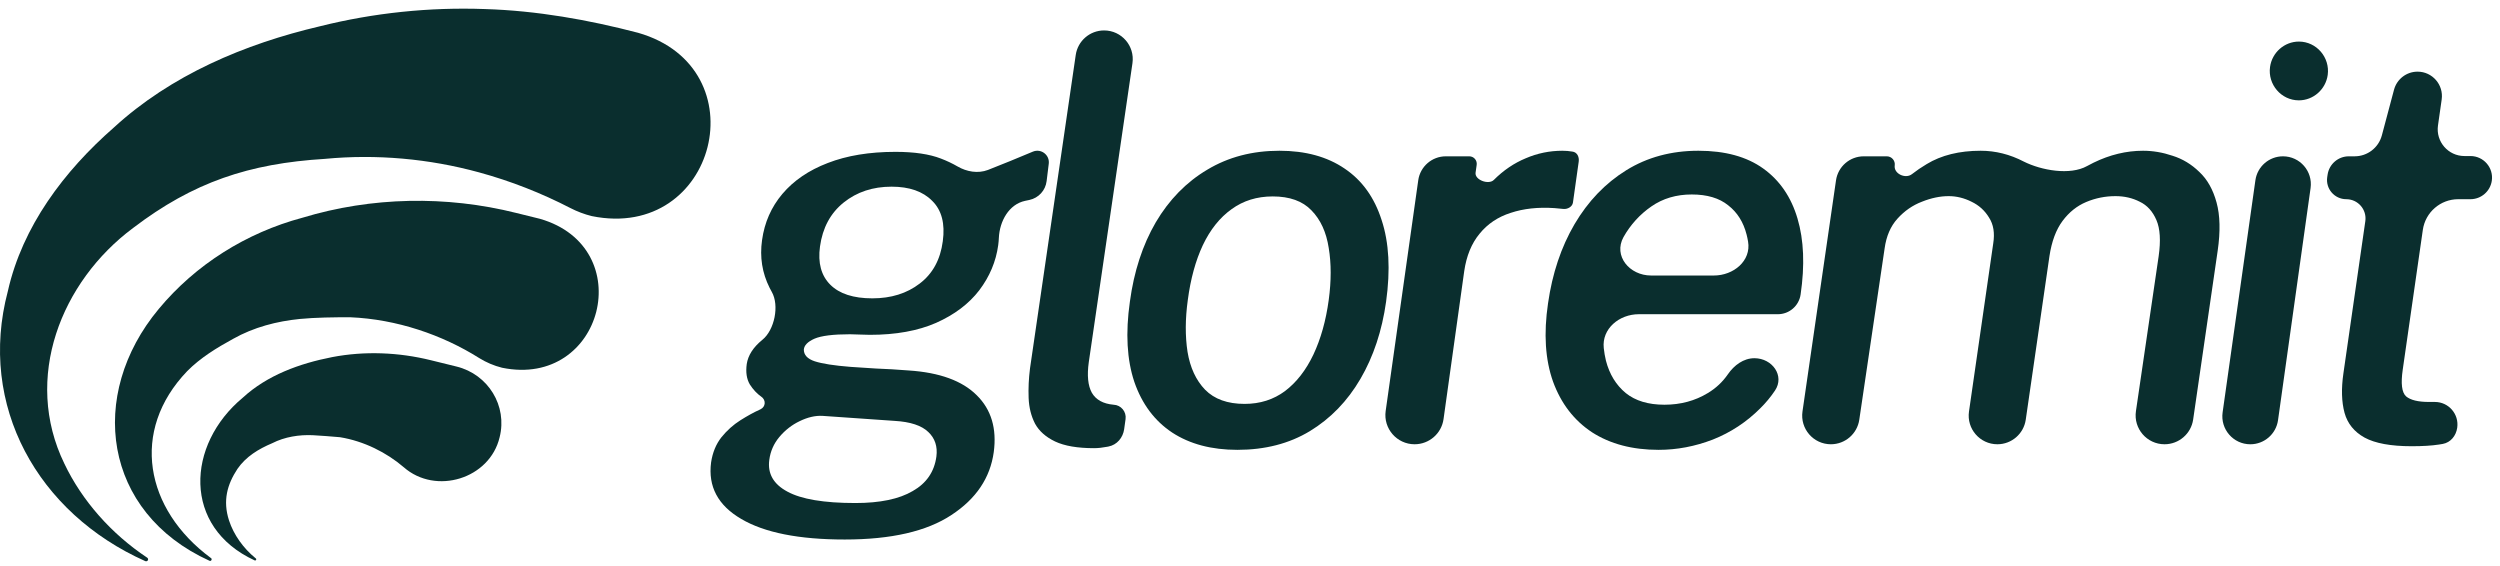
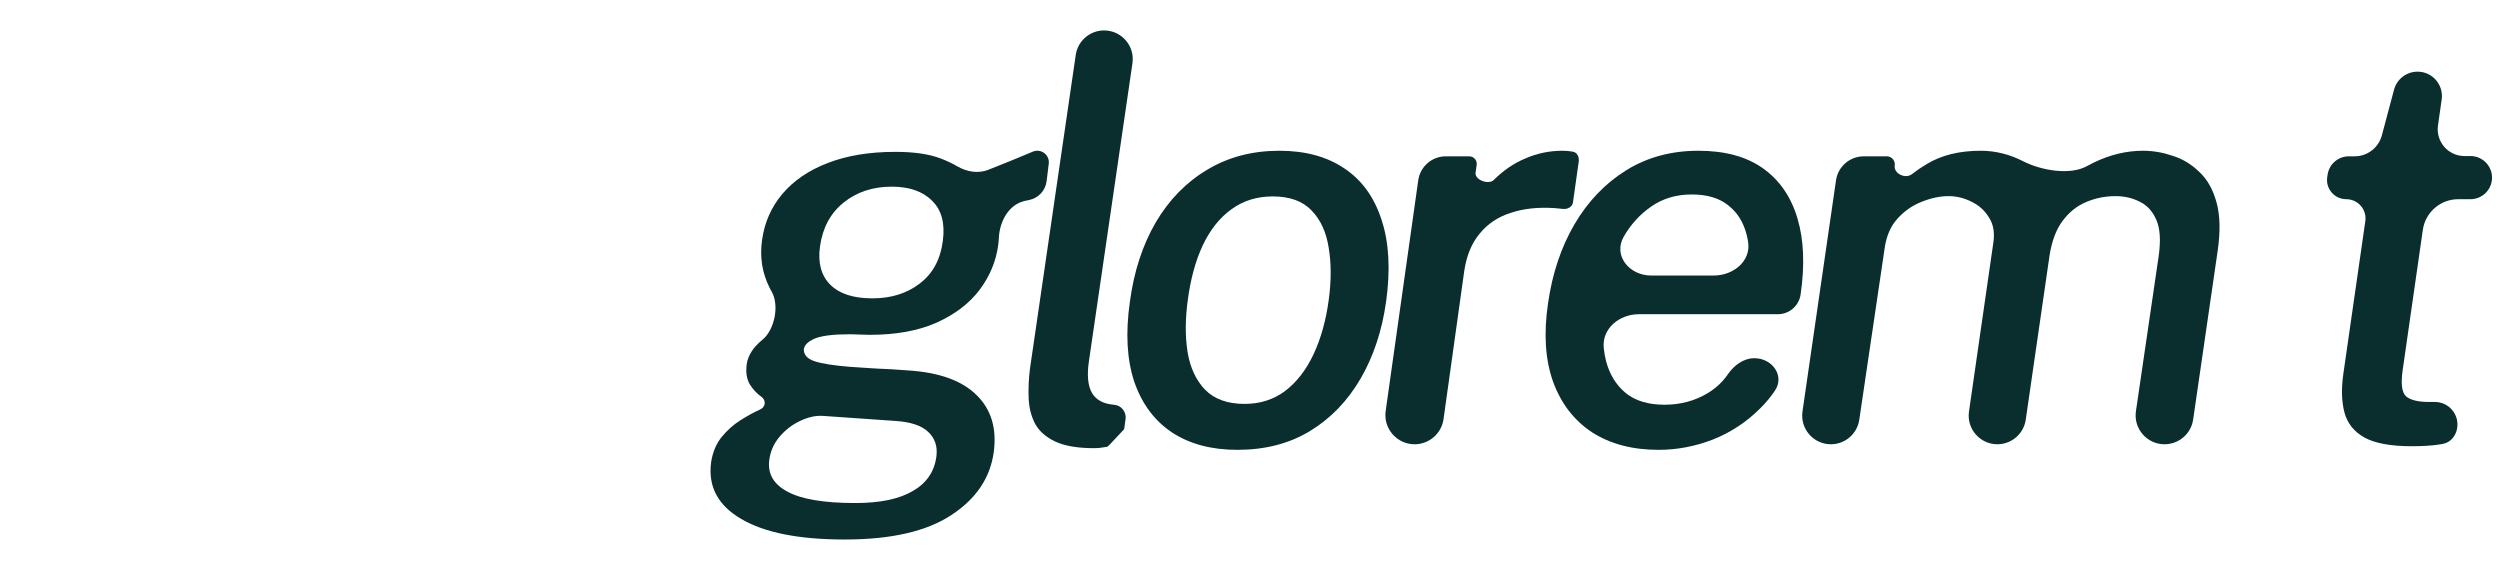
<svg xmlns="http://www.w3.org/2000/svg" width="190" height="43" viewBox="0 0 190 43" fill="none">
  <g clip-path="url(#clip0_236_1073)">
-     <path d="M11.043 42.646C2.877 39.004 -1.713 30.837 0.596 22.131C1.701 17.208 4.87 13.003 8.643 9.702C12.991 5.707 18.59 3.34 24.319 1.996C28.399 0.976 32.64 0.536 36.848 0.688C40.782 0.808 44.698 1.499 48.498 2.493C57.776 5.153 54.459 18.354 44.977 16.424C44.412 16.286 43.847 16.068 43.352 15.813C41.168 14.685 38.838 13.763 36.404 13.099C32.607 12.061 28.612 11.698 24.678 12.075C18.933 12.429 14.698 13.838 10.117 17.325C4.63 21.407 1.732 28.739 4.891 35.236C6.237 38.064 8.473 40.578 11.168 42.371C11.25 42.41 11.283 42.518 11.232 42.592C11.189 42.652 11.11 42.673 11.046 42.646H11.043Z" fill="#0A2E2E" />
-     <path d="M15.922 42.619C7.829 38.941 6.617 30.02 12.064 23.481C14.862 20.111 18.717 17.69 22.976 16.55C28.232 14.954 33.91 14.85 39.233 16.184L41.037 16.63C48.577 18.803 45.864 29.529 38.16 27.949C37.537 27.796 36.942 27.536 36.425 27.216C33.609 25.441 30.146 24.262 26.625 24.112C25.401 24.109 23.952 24.127 22.788 24.241C21.05 24.415 19.294 24.863 17.718 25.752C16.466 26.435 15.22 27.201 14.227 28.206C9.871 32.752 11.025 38.708 16.016 42.401C16.156 42.464 16.065 42.685 15.916 42.619H15.922Z" fill="#0A2E2E" />
-     <path d="M19.352 42.589C13.85 40.055 14.157 33.791 18.447 30.229C20.309 28.512 22.776 27.623 25.24 27.141C27.719 26.665 30.301 26.773 32.746 27.377L34.703 27.859C37.109 28.452 38.573 30.855 37.972 33.228C37.227 36.389 33.12 37.651 30.681 35.506C29.38 34.392 27.661 33.524 25.838 33.228C25.191 33.174 24.383 33.105 23.772 33.075C22.742 33.031 21.643 33.195 20.689 33.683C19.647 34.123 18.693 34.698 18.043 35.64C17.271 36.816 16.919 38.043 17.405 39.552C17.76 40.644 18.495 41.668 19.425 42.428C19.525 42.479 19.461 42.634 19.352 42.589Z" fill="#0A2E2E" />
-   </g>
+     </g>
  <path d="M183.285 33.913C181.705 33.913 180.513 33.694 179.708 33.257C178.918 32.819 178.41 32.191 178.184 31.373C177.959 30.541 177.93 29.539 178.1 28.368L179.764 16.811C179.891 15.929 179.207 15.139 178.316 15.139C177.422 15.139 176.737 14.345 176.869 13.46L176.898 13.269C177.017 12.471 177.702 11.88 178.509 11.88H178.951C179.922 11.88 180.771 11.227 181.021 10.289L181.945 6.821C182.161 6.01 182.895 5.446 183.734 5.446C184.86 5.446 185.726 6.443 185.568 7.558L185.286 9.54C185.113 10.764 186.063 11.859 187.299 11.859H187.754C188.756 11.859 189.524 12.749 189.377 13.74C189.257 14.544 188.567 15.139 187.754 15.139H186.825C185.474 15.139 184.328 16.132 184.135 17.47L182.608 28.092C182.453 29.151 182.537 29.828 182.862 30.124C183.2 30.407 183.779 30.548 184.597 30.548H185.05C186.096 30.548 186.898 31.474 186.749 32.508C186.662 33.115 186.254 33.629 185.65 33.738C185.558 33.754 185.461 33.77 185.359 33.786C184.823 33.87 184.132 33.913 183.285 33.913Z" fill="#0A2E2E" />
-   <path d="M171.024 33.765C169.732 33.765 168.738 32.621 168.919 31.341L171.41 13.702C171.557 12.657 172.451 11.88 173.507 11.88C174.793 11.88 175.783 13.018 175.604 14.292L173.13 31.934C172.983 32.984 172.084 33.765 171.024 33.765ZM174.712 7.626C173.37 7.626 172.341 6.418 172.523 5.089C172.674 3.994 173.612 3.16 174.717 3.16C176.059 3.16 177.088 4.368 176.906 5.697C176.755 6.792 175.817 7.626 174.712 7.626Z" fill="#0A2E2E" />
  <path d="M139.147 33.764C137.818 33.764 136.798 32.586 136.989 31.27L139.537 13.704C139.689 12.657 140.587 11.88 141.645 11.88H143.395C143.766 11.88 144.052 12.209 143.999 12.576C143.911 13.197 144.811 13.622 145.306 13.236C145.654 12.964 146.027 12.71 146.426 12.473C147.541 11.795 148.91 11.457 150.532 11.457C151.661 11.457 152.755 11.732 153.813 12.282C155.141 12.946 157.318 13.344 158.615 12.621C158.775 12.532 158.938 12.447 159.104 12.367C160.346 11.76 161.602 11.457 162.872 11.457C163.619 11.457 164.367 11.584 165.115 11.838C165.877 12.077 166.554 12.487 167.147 13.065C167.754 13.63 168.191 14.405 168.459 15.393C168.727 16.367 168.756 17.587 168.544 19.055L166.68 31.883C166.523 32.963 165.597 33.764 164.505 33.764C163.164 33.764 162.136 32.575 162.331 31.248L164.057 19.478C164.226 18.293 164.17 17.376 163.888 16.727C163.605 16.064 163.182 15.598 162.618 15.33C162.067 15.047 161.454 14.906 160.776 14.906C160 14.906 159.259 15.055 158.554 15.351C157.848 15.647 157.249 16.127 156.755 16.79C156.261 17.453 155.929 18.342 155.76 19.457L153.957 31.898C153.801 32.969 152.883 33.764 151.8 33.764C150.472 33.764 149.453 32.588 149.643 31.274L151.485 18.505C151.612 17.714 151.506 17.058 151.167 16.536C150.843 16 150.398 15.598 149.834 15.33C149.27 15.047 148.691 14.906 148.098 14.906C147.449 14.906 146.772 15.047 146.067 15.33C145.361 15.598 144.74 16.028 144.204 16.621C143.682 17.199 143.357 17.954 143.23 18.886L141.305 31.903C141.146 32.972 140.228 33.764 139.147 33.764Z" fill="#0A2E2E" />
  <path d="M126.053 34.188C124.063 34.188 122.377 33.743 120.994 32.854C119.625 31.951 118.638 30.667 118.031 29.002C117.438 27.337 117.311 25.355 117.65 23.055C117.975 20.783 118.645 18.78 119.661 17.044C120.691 15.294 122.003 13.926 123.597 12.938C125.192 11.95 127.019 11.457 129.079 11.457C131.111 11.457 132.755 11.908 134.011 12.811C135.266 13.714 136.134 14.984 136.614 16.621C137.094 18.244 137.171 20.162 136.847 22.378C136.725 23.239 135.988 23.88 135.118 23.88H124.55C123.066 23.88 121.728 24.979 121.886 26.454C121.922 26.786 121.977 27.107 122.052 27.415C122.32 28.445 122.821 29.263 123.555 29.87C124.289 30.463 125.269 30.759 126.497 30.759C127.725 30.759 128.825 30.463 129.799 29.87C130.408 29.505 130.916 29.029 131.321 28.443C131.793 27.76 132.505 27.224 133.336 27.224C134.689 27.224 135.655 28.558 134.9 29.681C134.573 30.168 134.199 30.619 133.778 31.034C132.734 32.078 131.534 32.868 130.18 33.405C128.825 33.927 127.449 34.188 126.053 34.188ZM123.386 18.018C122.596 19.448 123.844 20.939 125.478 20.939H130.258C131.745 20.939 133.101 19.827 132.854 18.361C132.823 18.179 132.786 18.001 132.741 17.827C132.501 16.882 132.035 16.141 131.344 15.605C130.667 15.055 129.742 14.78 128.571 14.78C127.4 14.78 126.377 15.083 125.502 15.69C124.627 16.296 123.922 17.072 123.386 18.018Z" fill="#0A2E2E" />
  <path d="M107.51 33.764C106.16 33.764 105.123 32.57 105.311 31.234L107.787 13.7C107.935 12.656 108.828 11.88 109.883 11.88H111.665C112.011 11.88 112.276 12.186 112.228 12.528L112.144 13.123C112.066 13.671 113.131 14.066 113.526 13.679C114.26 12.945 115.071 12.395 115.96 12.028C116.849 11.647 117.773 11.457 118.733 11.457C119.001 11.457 119.255 11.478 119.495 11.52C119.86 11.561 120.033 11.921 119.982 12.285L119.544 15.395C119.5 15.711 119.135 15.914 118.817 15.88C118.549 15.852 118.323 15.831 118.14 15.816C116.898 15.732 115.791 15.852 114.817 16.176C113.843 16.487 113.053 17.016 112.447 17.764C111.84 18.497 111.452 19.443 111.282 20.6L109.709 31.852C109.555 32.949 108.617 33.764 107.51 33.764Z" fill="#0A2E2E" />
  <path d="M94.04 34.188C92.079 34.188 90.428 33.75 89.088 32.876C87.747 31.987 86.788 30.703 86.209 29.023C85.645 27.345 85.532 25.313 85.871 22.928C86.181 20.628 86.837 18.617 87.839 16.896C88.855 15.175 90.16 13.841 91.754 12.896C93.349 11.936 95.176 11.457 97.236 11.457C99.212 11.457 100.863 11.908 102.189 12.811C103.515 13.7 104.454 15.005 105.004 16.727C105.568 18.434 105.681 20.501 105.343 22.928C105.032 25.143 104.383 27.098 103.395 28.791C102.408 30.484 101.124 31.81 99.543 32.77C97.977 33.715 96.143 34.188 94.04 34.188ZM94.591 30.696C95.762 30.696 96.785 30.371 97.66 29.722C98.534 29.059 99.254 28.135 99.818 26.949C100.383 25.75 100.771 24.367 100.983 22.801C101.18 21.348 101.18 20.028 100.983 18.843C100.799 17.644 100.362 16.691 99.67 15.986C98.993 15.28 98.012 14.928 96.728 14.928C95.529 14.928 94.485 15.252 93.596 15.901C92.707 16.536 91.98 17.446 91.416 18.631C90.866 19.803 90.485 21.192 90.273 22.801C90.076 24.226 90.068 25.538 90.252 26.738C90.449 27.937 90.894 28.897 91.585 29.616C92.291 30.336 93.293 30.696 94.591 30.696Z" fill="#0A2E2E" />
-   <path d="M83.15 34.061C81.894 34.061 80.906 33.892 80.187 33.553C79.481 33.215 78.973 32.763 78.663 32.199C78.366 31.62 78.204 30.971 78.176 30.251C78.148 29.518 78.183 28.763 78.282 27.987L81.756 4.177C81.912 3.107 82.83 2.313 83.911 2.313C85.239 2.313 86.258 3.492 86.066 4.806L82.748 27.521C82.606 28.537 82.684 29.313 82.98 29.849C83.291 30.385 83.841 30.689 84.631 30.759C85.198 30.782 85.621 31.289 85.543 31.851L85.436 32.62C85.345 33.266 84.888 33.811 84.248 33.935C84.214 33.942 84.179 33.949 84.144 33.955C83.778 34.026 83.446 34.061 83.15 34.061Z" fill="#0A2E2E" />
+   <path d="M83.15 34.061C81.894 34.061 80.906 33.892 80.187 33.553C79.481 33.215 78.973 32.763 78.663 32.199C78.366 31.62 78.204 30.971 78.176 30.251C78.148 29.518 78.183 28.763 78.282 27.987L81.756 4.177C81.912 3.107 82.83 2.313 83.911 2.313C85.239 2.313 86.258 3.492 86.066 4.806L82.748 27.521C82.606 28.537 82.684 29.313 82.98 29.849C83.291 30.385 83.841 30.689 84.631 30.759C85.198 30.782 85.621 31.289 85.543 31.851L85.436 32.62C84.214 33.942 84.179 33.949 84.144 33.955C83.778 34.026 83.446 34.061 83.15 34.061Z" fill="#0A2E2E" />
  <path d="M64.202 41.003C60.717 41.003 58.093 40.481 56.329 39.437C54.565 38.407 53.803 36.974 54.043 35.14C54.156 34.392 54.417 33.758 54.826 33.235C55.249 32.713 55.729 32.283 56.265 31.944C56.802 31.606 57.288 31.338 57.726 31.14C57.75 31.129 57.773 31.118 57.796 31.107C58.202 30.915 58.226 30.394 57.853 30.145C57.528 29.919 57.239 29.609 56.985 29.214C56.745 28.805 56.667 28.29 56.752 27.669C56.851 27.006 57.246 26.392 57.937 25.828C58.866 25.084 59.245 23.213 58.654 22.18C58.596 22.079 58.541 21.975 58.488 21.87C57.923 20.741 57.733 19.535 57.916 18.25C58.1 16.91 58.615 15.739 59.461 14.737C60.322 13.721 61.472 12.938 62.911 12.388C64.365 11.823 66.079 11.541 68.054 11.541C69.48 11.541 70.629 11.71 71.504 12.049C71.954 12.22 72.376 12.42 72.772 12.649C73.473 13.056 74.323 13.204 75.081 12.917C75.603 12.705 76.168 12.479 76.774 12.24C77.381 11.986 77.96 11.746 78.51 11.52C79.129 11.273 79.787 11.779 79.706 12.441L79.543 13.767C79.457 14.474 78.931 15.048 78.234 15.196L77.907 15.265C76.675 15.527 75.973 16.811 75.914 18.069C75.905 18.256 75.889 18.444 75.864 18.631C75.695 19.873 75.215 21.016 74.425 22.06C73.635 23.09 72.541 23.916 71.144 24.537C69.762 25.143 68.083 25.447 66.107 25.447C65.881 25.447 65.613 25.44 65.303 25.425C64.993 25.411 64.76 25.404 64.604 25.404C63.32 25.404 62.417 25.517 61.895 25.743C61.387 25.969 61.119 26.244 61.091 26.568C61.091 26.978 61.366 27.274 61.916 27.457C62.481 27.641 63.384 27.782 64.626 27.881C65.162 27.923 65.811 27.965 66.573 28.008C67.349 28.036 68.181 28.085 69.07 28.156C71.412 28.311 73.134 28.939 74.234 30.04C75.335 31.126 75.766 32.565 75.526 34.357C75.257 36.318 74.185 37.913 72.308 39.14C70.432 40.382 67.73 41.003 64.202 41.003ZM65.007 38.23C66.883 38.23 68.337 37.927 69.367 37.32C70.411 36.728 71.01 35.853 71.166 34.696C71.264 33.934 71.06 33.313 70.552 32.833C70.044 32.339 69.19 32.057 67.991 31.987L62.509 31.606C61.959 31.577 61.38 31.712 60.774 32.008C60.181 32.29 59.666 32.692 59.228 33.214C58.805 33.722 58.551 34.301 58.467 34.95C58.325 35.994 58.784 36.798 59.842 37.363C60.901 37.941 62.622 38.23 65.007 38.23ZM66.298 22.674C67.723 22.674 68.922 22.3 69.896 21.552C70.883 20.804 71.469 19.732 71.652 18.335C71.836 16.995 71.568 15.972 70.848 15.266C70.143 14.547 69.113 14.187 67.758 14.187C66.333 14.187 65.12 14.589 64.118 15.393C63.116 16.198 62.516 17.312 62.319 18.737C62.149 19.979 62.41 20.945 63.102 21.637C63.793 22.328 64.858 22.674 66.298 22.674Z" fill="#0A2E2E" />
  <defs>
    <clipPath id="clip0_236_1073">
      <rect width="54" height="42" fill="white" transform="translate(0 0.658)" />
    </clipPath>
  </defs>
</svg>